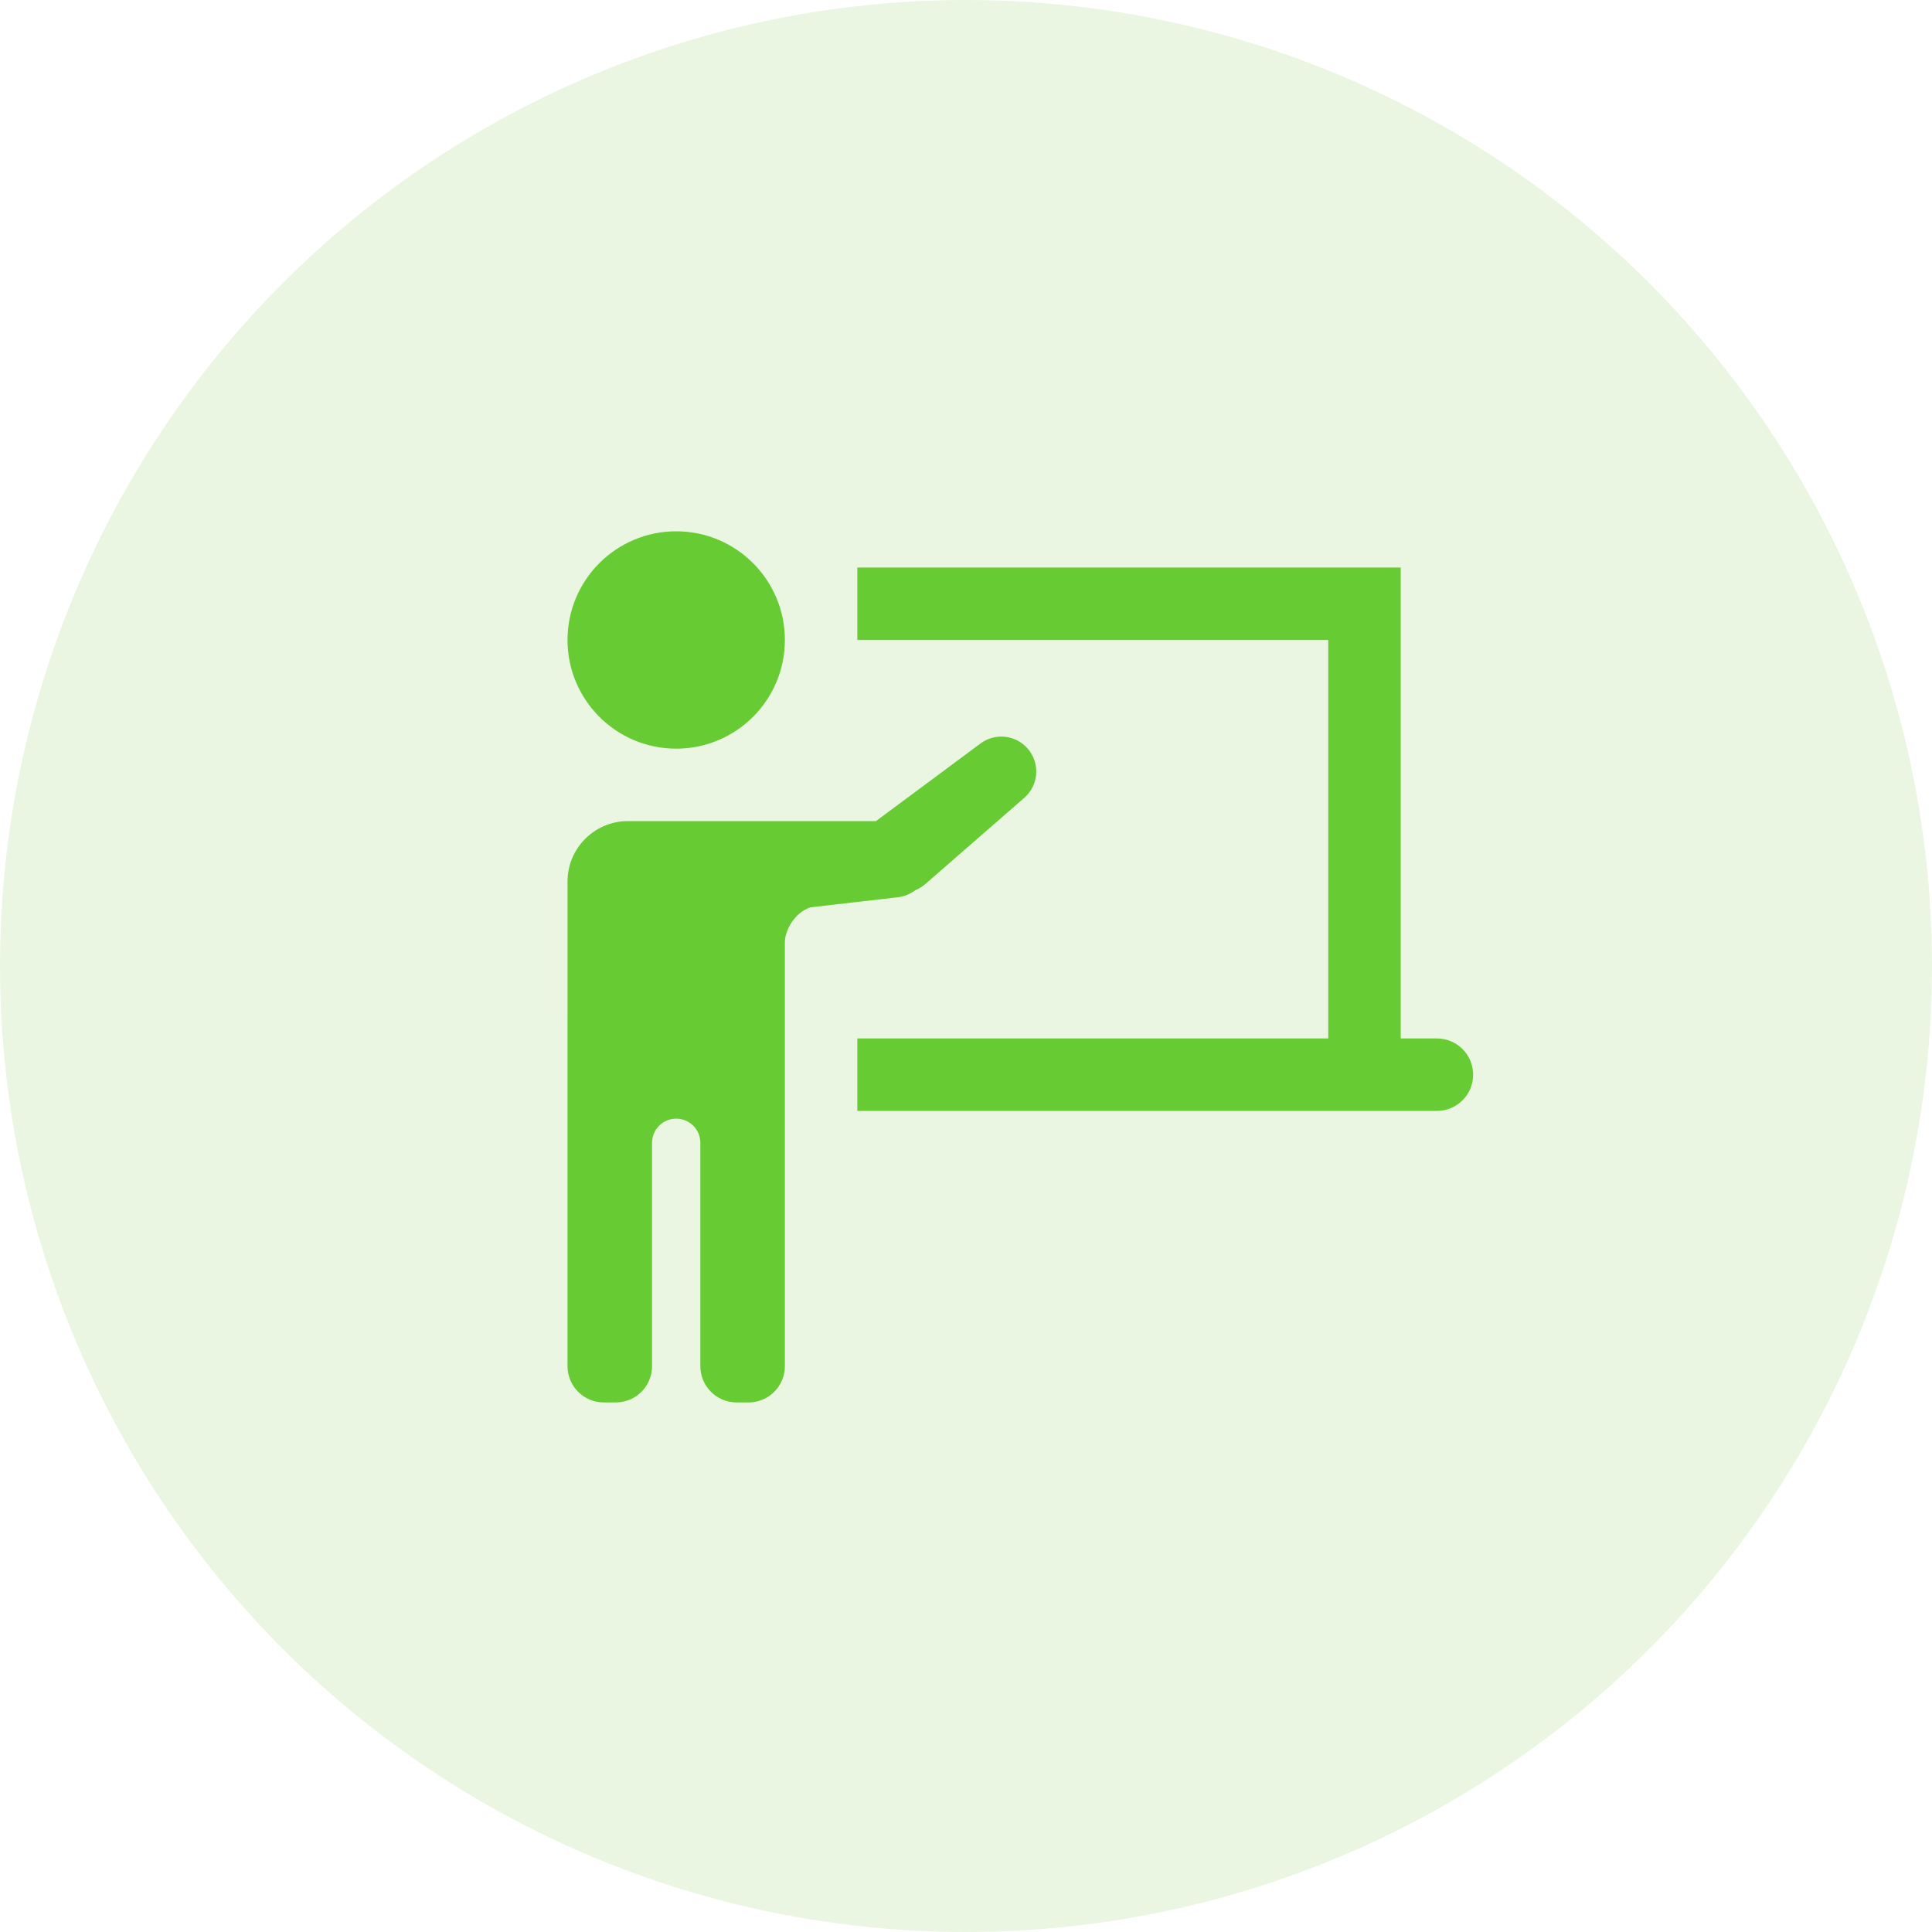
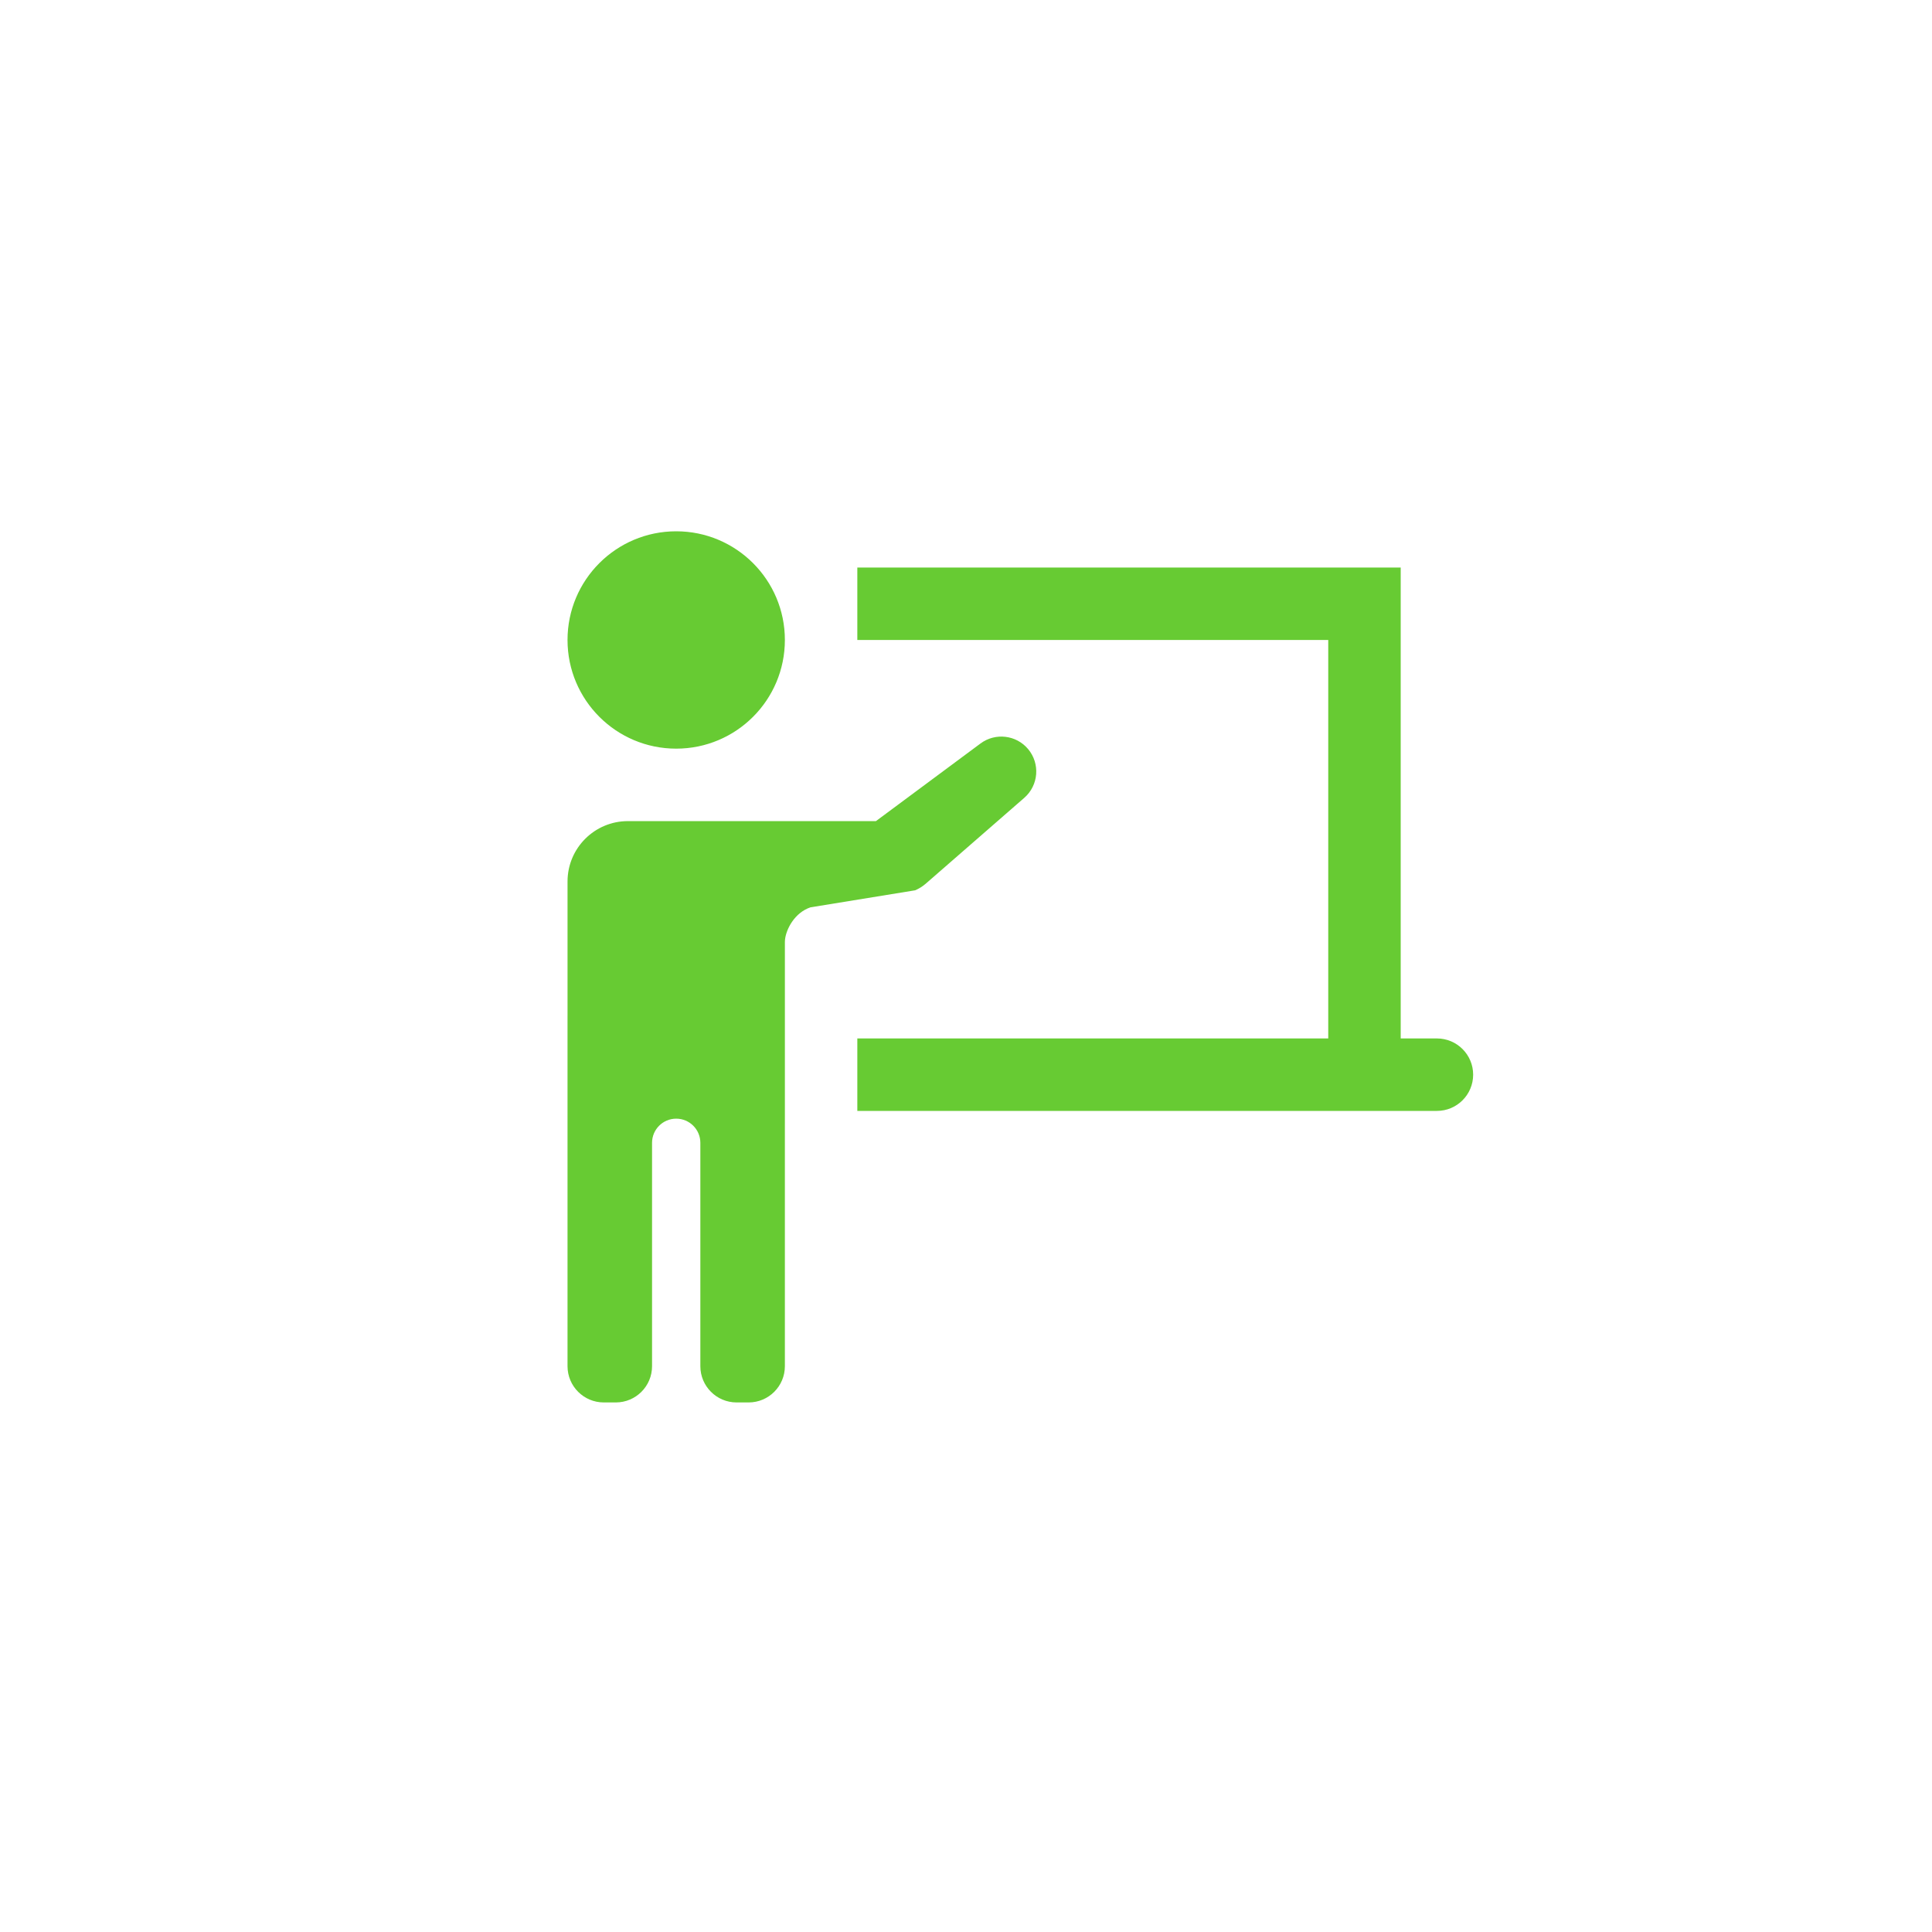
<svg xmlns="http://www.w3.org/2000/svg" width="160" height="160" viewBox="0 0 160 160" fill="none">
-   <circle cx="80" cy="80" r="80" fill="#D7EEC6" fill-opacity="0.5" />
-   <path d="M81.203 61.571C82.432 60.659 84.159 60.862 85.143 62.034C86.155 63.242 86.014 65.038 84.826 66.073L76.674 73.176C76.397 73.416 76.098 73.599 75.789 73.731C75.378 74.038 74.886 74.245 74.345 74.308L67.122 75.141C65.813 75.577 65.11 76.936 65.013 77.803L65.001 78.001V93.001C65.001 93.013 65 93.027 65 93.039V113.144C64.999 114.8 63.656 116.143 62 116.144H61C59.344 116.143 58.001 114.8 58 113.144V94.643C58 93.538 57.105 92.643 56 92.643C54.895 92.643 54 93.538 54 94.643V113.144C53.999 114.8 52.656 116.143 51 116.144H50C48.344 116.143 47.001 114.8 47 113.144V84.144C47 84.131 47.001 84.117 47.001 84.105V73.001C47.001 70.24 49.24 68.001 52.001 68.001H72.541L81.203 61.571ZM116 86H119C120.657 86 122 87.343 122 89C122 90.657 120.657 92 119 92H71V86H110V53H71V47H116V86ZM56 44C60.971 44 65 48.029 65 53C65 57.971 60.971 62 56 62C51.029 62 47 57.971 47 53C47 48.029 51.029 44 56 44Z" fill="#67CB33" />
+   <path d="M81.203 61.571C82.432 60.659 84.159 60.862 85.143 62.034C86.155 63.242 86.014 65.038 84.826 66.073L76.674 73.176C76.397 73.416 76.098 73.599 75.789 73.731L67.122 75.141C65.813 75.577 65.11 76.936 65.013 77.803L65.001 78.001V93.001C65.001 93.013 65 93.027 65 93.039V113.144C64.999 114.8 63.656 116.143 62 116.144H61C59.344 116.143 58.001 114.8 58 113.144V94.643C58 93.538 57.105 92.643 56 92.643C54.895 92.643 54 93.538 54 94.643V113.144C53.999 114.8 52.656 116.143 51 116.144H50C48.344 116.143 47.001 114.8 47 113.144V84.144C47 84.131 47.001 84.117 47.001 84.105V73.001C47.001 70.24 49.24 68.001 52.001 68.001H72.541L81.203 61.571ZM116 86H119C120.657 86 122 87.343 122 89C122 90.657 120.657 92 119 92H71V86H110V53H71V47H116V86ZM56 44C60.971 44 65 48.029 65 53C65 57.971 60.971 62 56 62C51.029 62 47 57.971 47 53C47 48.029 51.029 44 56 44Z" fill="#67CB33" />
</svg>